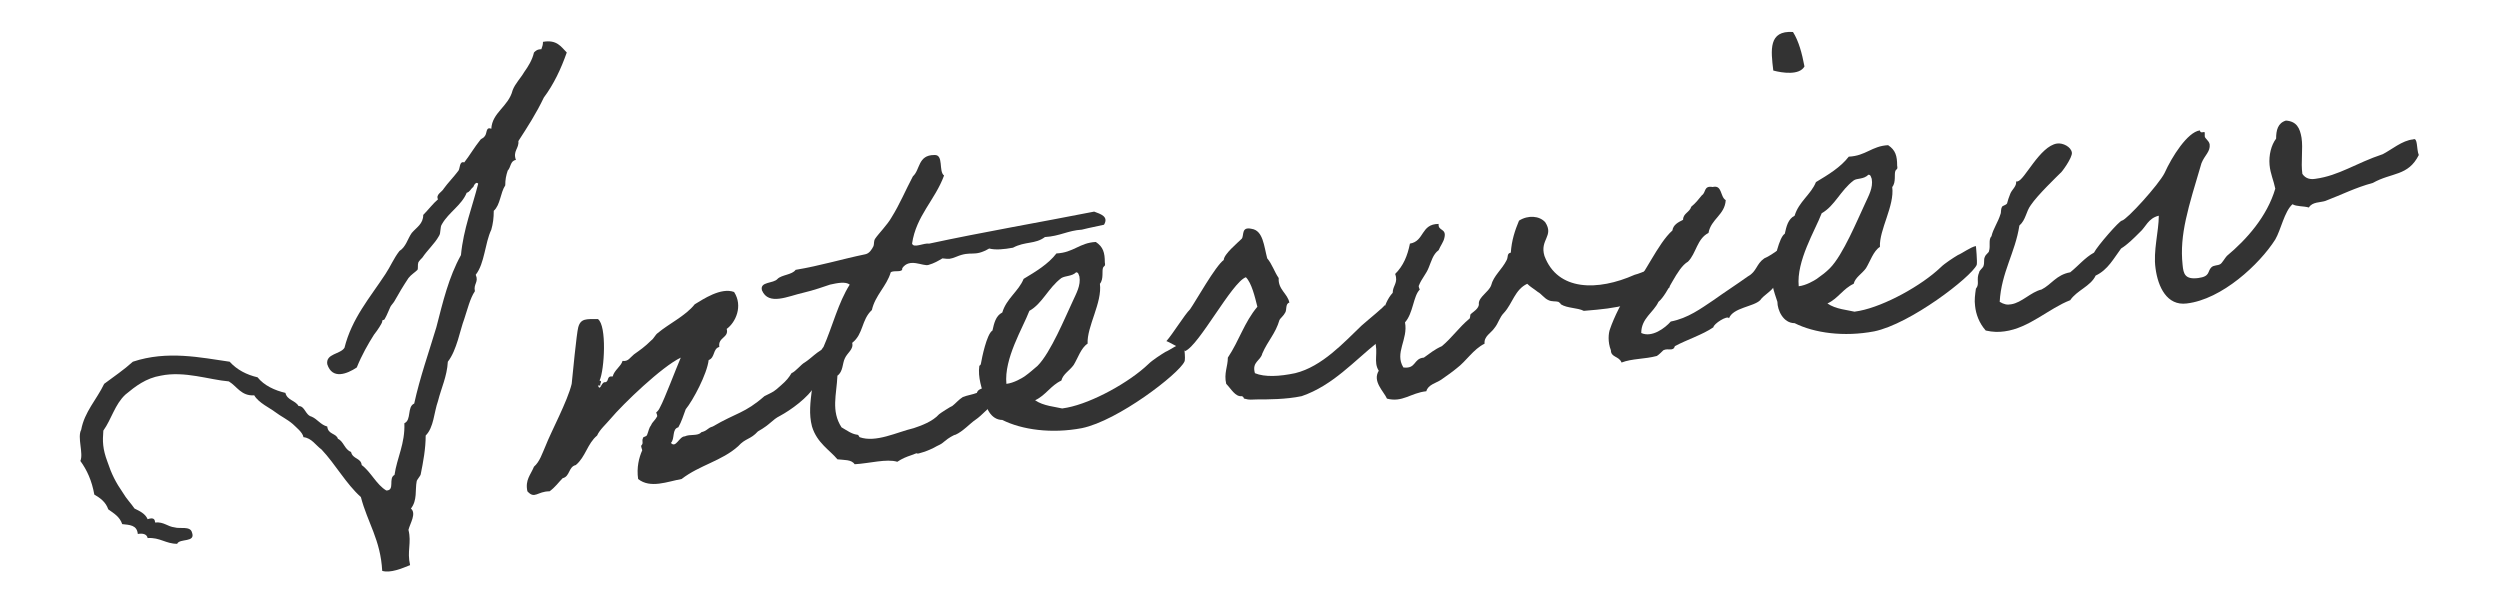
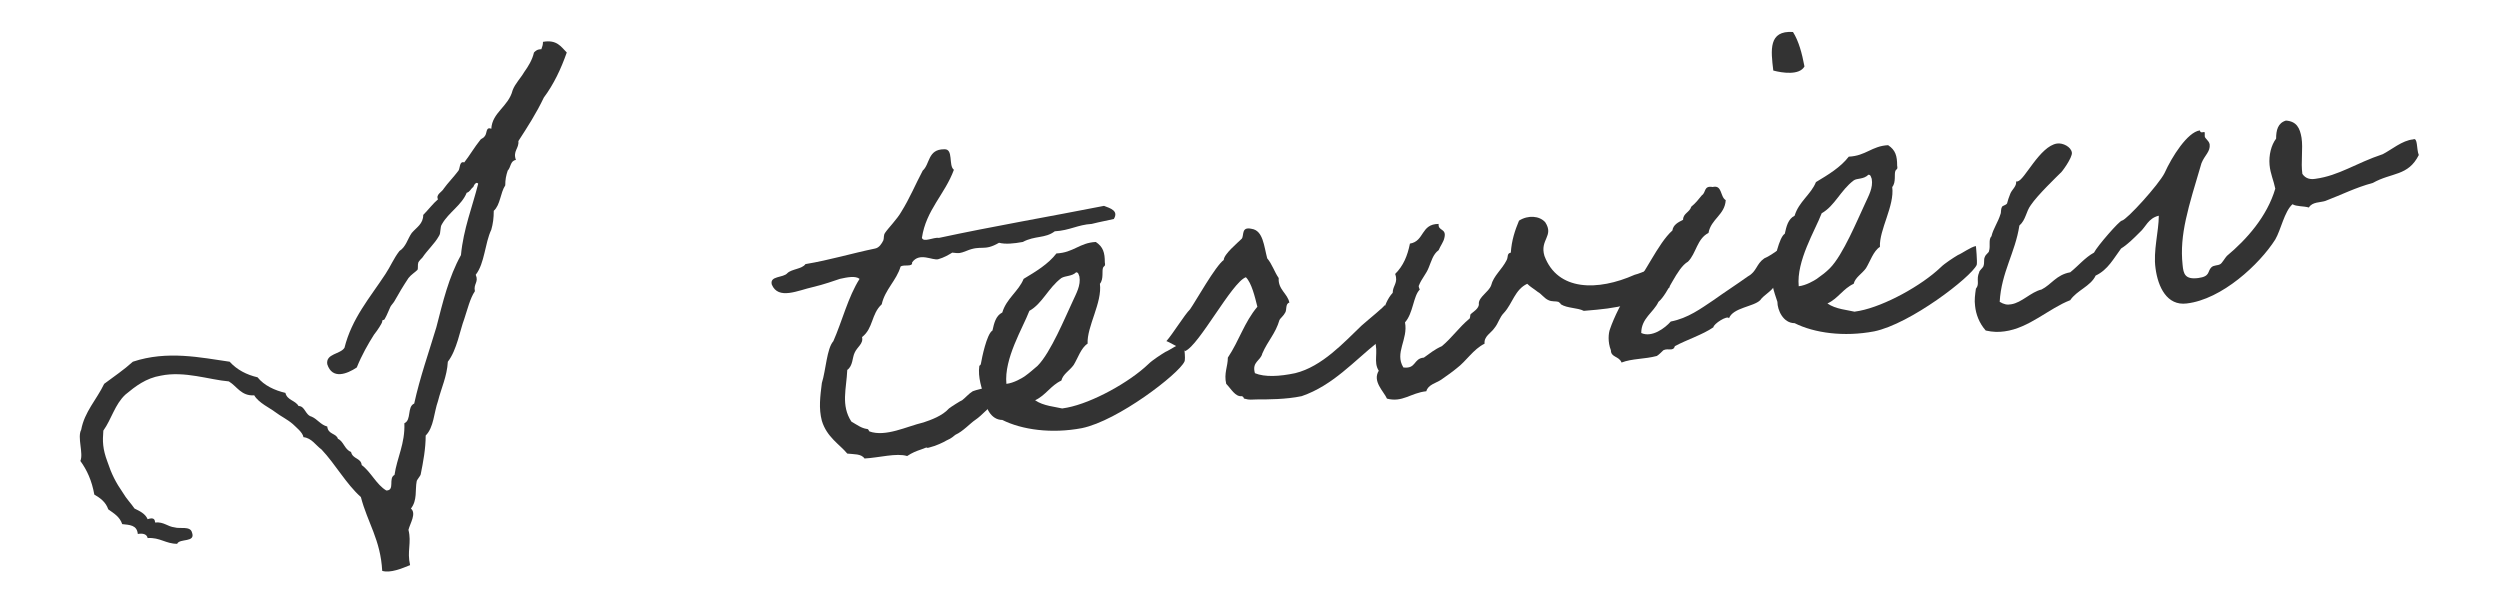
<svg xmlns="http://www.w3.org/2000/svg" version="1.1" id="レイヤー_1" x="0px" y="0px" viewBox="0 0 304.8 75" style="enable-background:new 0 0 304.8 75;" xml:space="preserve">
  <style type="text/css">
	.st0{enable-background:new    ;}
	.st1{fill:#333333;}
</style>
  <g class="st0">
    <path class="st1" d="M69.1,6.4c-0.7,2-1.6,3.9-2.8,5.5c-0.9,1.9-2,3.6-3.1,5.3c0.1,0.9-0.7,1.2-0.3,2.3c-0.7,0.1-0.6,0.9-1,1.3   c-0.2,0.6-0.3,1.1-0.3,1.8c-0.6,0.9-0.6,2.4-1.4,3.1c0,0.9-0.1,1.6-0.3,2.3c-0.8,1.7-0.8,4.1-1.9,5.5c0.4,0.9-0.3,1.1-0.1,2   c-0.6,0.9-0.9,2.2-1.3,3.4c-0.5,1.3-0.9,3.8-2,5.2c-0.1,1.8-0.8,3.2-1.2,4.8c-0.5,1.4-0.5,3.2-1.5,4.2c0,1.6-0.3,3.2-0.6,4.7   c0,0.2-0.5,0.7-0.5,0.9c-0.2,1,0.1,2.3-0.7,3.3c0.7,0.6-0.1,1.8-0.3,2.6c0.4,1.6-0.2,2.6,0.2,4.3c-1,0.4-2.4,1-3.4,0.7   c-0.2-3.8-1.8-5.9-2.6-9c-1.8-1.6-3.1-4-4.8-5.8c-0.7-0.5-1.2-1.4-2.2-1.5c-0.1-0.6-0.9-1.2-1.3-1.6c-0.7-0.6-1.4-0.9-2.2-1.5   c-0.5-0.4-2-1.1-2.5-2c-1.6,0.1-2.1-1.1-3.1-1.7c-2.4-0.2-5.4-1.3-8.3-0.7c-1.8,0.3-3.1,1.3-4.3,2.3c-1.3,1.2-1.7,3-2.7,4.4   c-0.1,1.3-0.1,2.2,0.5,3.8c0.5,1.5,1,2.5,1.9,3.8c0.4,0.7,1,1.3,1.4,1.9c0.6,0.3,1.3,0.6,1.6,1.3c0.6-0.2,0.9-0.1,0.9,0.4   c1.1-0.1,1.5,0.5,2.4,0.6c0.6,0.2,1.9-0.2,2.1,0.6c0.5,1.3-1.5,0.7-1.8,1.4c-1.4,0-2.1-0.8-3.6-0.7c-0.1-0.5-0.6-0.6-1.2-0.5   c-0.1-1.1-1-1.1-1.9-1.2c-0.3-0.9-1-1.3-1.7-1.8c-0.3-0.9-1-1.4-1.7-1.8c-0.3-1.7-0.9-3-1.7-4.1c0.4-0.9-0.4-2.9,0.1-3.8   c0.4-2.2,1.9-3.7,2.8-5.6c1.2-0.9,2.4-1.7,3.5-2.7c4.2-1.4,8.3-0.5,11.8,0c0.9,1,2.1,1.6,3.4,1.9c0.8,1,2.1,1.6,3.4,1.9   c0.2,0.9,1.2,0.9,1.6,1.6c0.8,0,0.8,1.1,1.6,1.3c0.7,0.3,1.1,1,1.9,1.2c0.1,1,1.1,0.8,1.3,1.5c0.7,0.3,0.8,1.3,1.6,1.6   c0.2,0.9,1.2,0.7,1.3,1.6c1.1,0.8,1.8,2.4,3,3.1c1.1,0,0.2-1.5,1-1.9c0.3-2.1,1.3-3.8,1.2-6.3c0.9-0.4,0.3-2,1.2-2.4   c0.7-3.2,1.8-6.3,2.7-9.3c0.8-3.1,1.5-6.1,3-8.8c0.3-3.2,1.4-5.9,2.1-8.7c-0.2-0.3-0.5,0.1-0.6,0.4c-0.3,0.2-0.4,0.6-0.8,0.7   c-0.6,1.5-2.2,2.4-3,3.8c-0.3,0.4-0.1,1.1-0.4,1.5c-0.5,0.9-1.4,1.7-2,2.6c-0.2,0.2-0.4,0.4-0.5,0.6c-0.1,0.3,0,0.7-0.1,0.9   c-0.3,0.3-0.8,0.6-1.1,1c-0.6,0.9-1.2,1.9-1.7,2.8c-0.1,0.2-0.4,0.5-0.5,0.7c-0.2,0.4-0.4,1-0.7,1.5c-0.1,0.2-0.3,0-0.3,0.3   c0,0.2-0.6,1.1-1,1.6c-0.7,1.1-1.5,2.5-2.1,4c-1.2,0.8-3,1.5-3.6-0.4c-0.2-1.3,1.6-1.2,2.1-2c0.9-3.6,3.1-6.1,5-9   c0.6-0.9,1-1.9,1.7-2.8c0.8-0.5,1-1.5,1.5-2.2c0.6-0.7,1.4-1.1,1.4-2.2c0.6-0.6,1.2-1.4,1.8-1.9c-0.3-0.6,0.5-0.9,0.7-1.3   c0.5-0.7,1.2-1.4,1.8-2.2c0.2-0.3,0.1-1.2,0.7-1c0.7-0.9,1.2-1.8,2-2.8c0.1-0.1,0.4-0.2,0.5-0.4c0.3-0.3,0.1-1.2,0.8-0.9   c0.1-2,2.1-2.7,2.6-4.7c0.3-0.8,1-1.5,1.4-2.2c0.5-0.7,1-1.5,1.2-2.4c0.2-0.2,0.4-0.4,0.9-0.4c0.1-0.3,0.2-0.5,0.2-0.9   C67.9,4.8,68.4,5.7,69.1,6.4z" />
-     <path class="st1" d="M95.1,50.7c-1,0.5-1.1,1-2.7,1.9c-0.9,1-1.5,0.8-2.4,1.8c-2,1.8-4.7,2.3-6.9,4c-1.7,0.3-3.8,1.2-5.3,0   c-0.2-1.4,0.1-2.6,0.5-3.5c0-0.1-0.2-0.5-0.1-0.6c0.3-0.3,0-0.5,0.2-0.9c0-0.2,0.4-0.1,0.5-0.4c0.2-0.5,0.2-0.8,0.5-1.2   c0.1-0.3,0.5-0.6,0.7-1c0.1-0.1-0.1-0.5-0.1-0.5c0.3-0.3,0.3-0.3,0.5-0.7c0.5-0.9,1.9-4.6,2.5-6c-2.3,1.1-7,5.6-8.6,7.5   c-0.5,0.6-1.3,1.3-1.6,2c-1.2,1-1.4,2.6-2.6,3.6c-0.9,0.2-0.7,1.4-1.6,1.6c-0.5,0.5-0.9,1.1-1.6,1.6c-1.5,0-1.8,1-2.7,0   c-0.3-1.4,0.4-2,0.8-3c0.7-0.6,1-1.6,1.4-2.5c0.7-1.8,2.7-5.5,3.2-7.6c0.1-1,0.6-6.2,0.8-6.9c0.3-1.1,1-1,2.4-1   c1.1,0.8,0.8,6.2,0.2,7.5c0.4,0.1,0,0.3,0.1,0.6l-0.3,0c0.3,0.8,0.4-0.5,0.9-0.4c0.5-0.1,0.1-0.8,0.9-0.7c0.2-0.8,1-1.2,1.2-1.9   c0.7,0.1,0.9-0.4,1.4-0.8c0.7-0.5,1.3-0.9,2.1-1.7c0.3-0.2,0.5-0.7,0.8-0.9c1.3-1.1,3.4-2.1,4.5-3.5c1-0.6,3.2-2.1,4.8-1.5   c1.1,1.7,0.2,3.7-0.9,4.5c0.3,1.1-1.1,1-0.9,2.2c-0.8,0.2-0.5,1.3-1.3,1.6c-0.2,1.7-1.9,4.9-2.8,6c-0.3,0.8-0.5,1.5-0.9,2.2   c-0.8,0.2-0.4,1.4-0.9,1.9c0.6,0.7,1-0.8,1.7-0.8c0.6-0.3,1.6,0,2-0.5c0.8-0.2,0.7-0.5,1.4-0.7c2.9-1.7,3.9-1.6,6.3-3.7   c1.2-0.6,1.1-0.5,2-1.3c0.7-0.6,1-1,1.3-1.5c0.5-0.2,1.2-1.1,1.6-1.3c1.1-0.7,1.8-1.8,3.6-2.1c0.6,2.8,0.1,4-0.8,4.1   c-0.5,0.1-1.4,0.5-1.5,0.8C98.5,48.5,96.4,50,95.1,50.7z" />
-     <path class="st1" d="M121.7,48.9c-1.3,0.8-1.9,1.7-2.8,2.3c-0.6,0.4-1.5,1.4-2.4,1.8c-0.2,0-1,0.5-1.2,0.7   c-0.3,0.2-0.4,0.4-1.1,0.7c-0.3,0.2-1.4,0.7-1.9,0.8c-0.9,0.3,0-0.2-1.2,0.3c-0.6,0.2-1.1,0.4-1.7,0.8c-1.3-0.4-3.4,0.2-5.2,0.3   c-0.4-0.6-1.3-0.5-2.1-0.6c-0.9-1.1-2.5-2-3.1-4c-0.4-1.5-0.2-3,0-4.6c0.5-1.6,0.6-4.2,1.4-5.1c1.1-2.5,1.8-5.4,3.2-7.6   c-0.5-0.4-1.5-0.2-2.4,0c-0.6,0.2-2,0.7-3.3,1c-1.8,0.4-4.2,1.6-5-0.3c-0.3-1.1,1.4-0.8,1.9-1.4c0.5-0.5,1.8-0.5,2.2-1.1   c3-0.5,5.6-1.3,8.5-1.9c0.5-0.1,0.8-0.6,1-1c0.1-0.3,0-0.6,0.2-0.9c0.4-0.6,1.5-1.7,2-2.6c1-1.6,1.7-3.3,2.6-5   c0.9-0.8,0.6-2.6,2.6-2.6c1.2-0.1,0.5,2,1.2,2.5c-1.1,3-3.4,4.9-3.9,8.3c0.2,0.6,1.4-0.1,2.1,0c6.5-1.4,13.5-2.6,20.1-3.9   c0.8,0.3,1.8,0.6,1.2,1.6c-1.5,0.3-2.7,0.6-2.7,0.6c-1.7,0.1-2.7,0.8-4.5,0.9c-1.2,0.9-2.4,0.5-3.9,1.3c-1.1,0.2-2.1,0.3-2.9,0.1   c-1.9,1.1-2.1,0.2-4,1c-0.8,0.3-0.8,0.3-1.7,0.2c-0.5,0.3-1,0.6-1.7,0.8c-0.7,0.2-2.3-0.9-3.2,0.4c0.1,0.6-1,0.2-1.4,0.5   c-0.5,1.7-1.9,2.8-2.3,4.6c-1.3,1.2-1,2.9-2.4,4c0.2,0.8-0.6,1.2-0.9,1.9c-0.3,0.6-0.2,1.6-0.9,2.1c-0.1,2.3-0.8,4.3,0.5,6.3   c0.7,0.4,1.2,0.8,1.9,0.9c0.2,0,0.2,0.2,0.3,0.3c2,0.7,4.5-0.6,6.6-1.1c0.9-0.3,2.3-0.8,3.1-1.7c0.1-0.1,1.5-1,1.6-1   c0.4-0.3,0.8-0.8,1.3-1.1c0.5-0.2,1.2-0.3,1.7-0.5c0.2-0.7,1.3-0.6,2.1-0.9C122.1,47.6,121.1,48.3,121.7,48.9z" />
+     <path class="st1" d="M121.7,48.9c-1.3,0.8-1.9,1.7-2.8,2.3c-0.6,0.4-1.5,1.4-2.4,1.8c-0.3,0.2-0.4,0.4-1.1,0.7c-0.3,0.2-1.4,0.7-1.9,0.8c-0.9,0.3,0-0.2-1.2,0.3c-0.6,0.2-1.1,0.4-1.7,0.8c-1.3-0.4-3.4,0.2-5.2,0.3   c-0.4-0.6-1.3-0.5-2.1-0.6c-0.9-1.1-2.5-2-3.1-4c-0.4-1.5-0.2-3,0-4.6c0.5-1.6,0.6-4.2,1.4-5.1c1.1-2.5,1.8-5.4,3.2-7.6   c-0.5-0.4-1.5-0.2-2.4,0c-0.6,0.2-2,0.7-3.3,1c-1.8,0.4-4.2,1.6-5-0.3c-0.3-1.1,1.4-0.8,1.9-1.4c0.5-0.5,1.8-0.5,2.2-1.1   c3-0.5,5.6-1.3,8.5-1.9c0.5-0.1,0.8-0.6,1-1c0.1-0.3,0-0.6,0.2-0.9c0.4-0.6,1.5-1.7,2-2.6c1-1.6,1.7-3.3,2.6-5   c0.9-0.8,0.6-2.6,2.6-2.6c1.2-0.1,0.5,2,1.2,2.5c-1.1,3-3.4,4.9-3.9,8.3c0.2,0.6,1.4-0.1,2.1,0c6.5-1.4,13.5-2.6,20.1-3.9   c0.8,0.3,1.8,0.6,1.2,1.6c-1.5,0.3-2.7,0.6-2.7,0.6c-1.7,0.1-2.7,0.8-4.5,0.9c-1.2,0.9-2.4,0.5-3.9,1.3c-1.1,0.2-2.1,0.3-2.9,0.1   c-1.9,1.1-2.1,0.2-4,1c-0.8,0.3-0.8,0.3-1.7,0.2c-0.5,0.3-1,0.6-1.7,0.8c-0.7,0.2-2.3-0.9-3.2,0.4c0.1,0.6-1,0.2-1.4,0.5   c-0.5,1.7-1.9,2.8-2.3,4.6c-1.3,1.2-1,2.9-2.4,4c0.2,0.8-0.6,1.2-0.9,1.9c-0.3,0.6-0.2,1.6-0.9,2.1c-0.1,2.3-0.8,4.3,0.5,6.3   c0.7,0.4,1.2,0.8,1.9,0.9c0.2,0,0.2,0.2,0.3,0.3c2,0.7,4.5-0.6,6.6-1.1c0.9-0.3,2.3-0.8,3.1-1.7c0.1-0.1,1.5-1,1.6-1   c0.4-0.3,0.8-0.8,1.3-1.1c0.5-0.2,1.2-0.3,1.7-0.5c0.2-0.7,1.3-0.6,2.1-0.9C122.1,47.6,121.1,48.3,121.7,48.9z" />
    <path class="st1" d="M144.4,44.1c-0.7,1.5-8.1,7.2-12.5,8.1c-3.7,0.7-7.3,0.2-9.7-1c-1.4,0-2.1-1.6-2.1-2.6c-0.4-1.2-0.9-2.6-0.7-4   c0,0,0.2-0.1,0.2-0.3c0.1-0.6,0.7-3.6,1.4-4c0.2-0.9,0.4-1.8,1.2-2.2c0.5-1.7,2-2.6,2.6-4.1c1.5-0.9,3-1.8,4-3.1   c2.1-0.1,2.8-1.3,4.8-1.4c0.9,0.6,1.1,1.3,1.1,2.5c0.1,0.5-0.1,0.4-0.2,0.6c-0.2,0.4,0.1,1.4-0.4,2c0.3,2.3-1.6,5.2-1.5,7.3   c-0.8,0.5-1.2,1.8-1.7,2.6c-0.5,0.7-1.3,1.1-1.5,1.9c-1.3,0.6-1.9,1.8-3.2,2.4c1,0.7,2.5,0.8,3.3,1l0.6-0.1   c3.1-0.6,7.6-3.1,9.9-5.3c0.5-0.5,1.6-1.2,2.1-1.5c0.5-0.2,1.6-1,2.2-1.1C144.3,41.8,144.6,43.8,144.4,44.1z M129.4,33.9   c-1.6,1.2-2.3,3.1-3.9,4c-0.8,2.1-3.1,5.8-2.8,8.9c0.9-0.1,1.9-0.7,2.2-0.9c0.7-0.5,1-0.8,1.6-1.3c1.6-1.6,3.4-6,4.3-7.9   c0.4-0.9,1-1.9,0.8-3c-0.1-0.2-0.1-0.5-0.4-0.5C130.7,33.7,129.9,33.6,129.4,33.9z" />
    <path class="st1" d="M168.8,37.2c0-0.1,1.1,2.2,1.1,2.2s-1.8,2.5-1.9,2.3c-2.9,2.3-5.5,5.3-9.3,6.6c-1.9,0.4-4.1,0.4-5.5,0.4   c-0.6,0-0.8,0.1-1.5-0.1c-0.1,0,0-0.2-0.3-0.3c-0.8,0.1-1.3-0.9-1.9-1.5c-0.3-1.3,0.2-2.1,0.2-3.2c1.4-2.1,2-4.3,3.6-6.2   c-0.3-1.2-0.7-2.9-1.4-3.6c-1.7,0.6-5.7,8.3-7.4,9c0,0-2.3-1.3-2.3-1.2c0.8-0.9,2.2-3.2,2.9-3.9c0.7-1,3.1-5.3,4.1-6   c0-0.7,1.7-2.1,2.2-2.6c0.3-0.4-0.1-1.5,1.2-1.2c1.4,0.2,1.5,2.1,1.9,3.6c0.6,0.7,0.9,1.7,1.4,2.4c-0.1,1.4,1.1,1.9,1.3,3   c-0.5,0.1-0.3,0.9-0.5,1.2c-0.2,0.4-0.6,0.7-0.7,0.9c-0.5,1.7-1.4,2.5-2.1,4.1c-0.2,0.9-1.3,1-0.9,2.4c1.2,0.5,3,0.4,4.9,0   c3.3-0.8,6-3.8,8.1-5.8C166.9,38.9,168.9,37.3,168.8,37.2z" />
    <path class="st1" d="M203.6,35c0.1-0.1-3.1,2-4.9,2.1c-2.2,0.5-3.2,0.6-5.6,0.8c-0.8-0.4-2-0.3-2.8-0.8c0-0.1-0.3-0.3-0.3-0.3   c-0.3-0.1-0.8,0-1.2-0.2c-0.5-0.2-0.9-0.8-1.3-1c-0.5-0.4-0.9-0.6-1.3-1c-1.5,0.7-1.8,2.4-2.8,3.5c-0.6,0.6-0.7,1.3-1.2,1.9   c-0.4,0.6-1.3,1-1.2,1.9c-1.4,0.7-2.2,2.1-3.4,3c-0.6,0.5-1.2,0.9-1.9,1.4c-0.6,0.4-1.6,0.6-1.8,1.4c-1.9,0.2-2.9,1.4-4.8,0.9   c-0.4-0.9-1.8-2.1-1-3.4c-0.7-1.1,0-2.2-0.5-3.7c0.8-2,0.9-4.4,2.2-5.8c0-0.9,0.7-1.2,0.3-2.3c1-1,1.5-2.2,1.8-3.7   c1.8-0.3,1.3-2.4,3.5-2.4c-0.1,0.9,1,0.5,0.7,1.7c-0.1,0.5-0.5,1-0.7,1.5c-0.7,0.5-0.9,1.4-1.2,2.1c-0.3,0.8-0.9,1.4-1.2,2.2   c-0.1,0.1,0.1,0.5,0.1,0.5c-0.8,0.8-0.8,2.9-1.8,4c0.4,2.1-1.3,3.7-0.2,5.5c1.6,0.2,1.2-1.1,2.5-1.2c0.7-0.5,1.3-1,2.2-1.4   c1.2-1,2.1-2.3,3.3-3.3c0.2-0.1,0.1-0.4,0.2-0.6c0.2-0.2,1.1-0.7,1-1.3c0-0.8,1.2-1.4,1.5-2.2c0.3-1.2,1.3-1.9,1.9-3.1   c0.2-0.4,0-0.8,0.5-0.9c0.1-1.5,0.5-2.7,1-3.9c1.1-0.7,2.5-0.6,3.2,0.2c1.1,1.7-0.7,2.1-0.1,4.1c1.6,4.3,6.5,4.3,11,2.3   c0.9-0.2,3-1.3,3.1-1C202.6,32.8,203.5,35.1,203.6,35z" />
    <path class="st1" d="M210.8,38.8c-0.2-0.4-1.9,0.7-1.9,1.1c-1.3,0.9-3.2,1.5-4.7,2.3c-0.2,0.7-0.8,0.2-1.4,0.5   c-0.1,0.1-0.6,0.6-0.8,0.7c-1.5,0.4-3,0.3-4.3,0.8c-0.3-0.8-1.3-0.6-1.3-1.5c-0.4-1-0.3-2.1-0.1-2.6c0.4-1.2,1.6-3.8,2.5-4.7   c1.7-1.8,3.3-5.7,5.1-7.3c0.1-0.7,0.7-1,1.3-1.3c0-0.8,0.8-0.9,1-1.6c0.5-0.4,0.9-0.9,1.3-1.4c0.5-0.3,0.2-1.2,1.3-1   c1.2-0.3,0.9,1.2,1.6,1.6c-0.1,1.8-1.8,2.3-2.1,4c-1.4,0.7-1.5,2.5-2.5,3.5c-1.4,0.8-2.4,3.9-3.6,4.9c-0.6,1.3-2.1,2-2.1,3.8   c1.3,0.6,2.9-0.6,3.6-1.4c2.1-0.4,3.7-1.6,5.2-2.6c1.4-1,2.8-1.9,4.2-2.9c1.1-0.6,1-1.5,2-2.2c1.2-0.5,2.3-1.7,3.7-2   c0.9,1.8,0,3.7-2.5,5.4c-0.3,0.6-1.3,1.1-1.7,1.7C213.8,37.4,211.3,37.5,210.8,38.8z M218.6,3.9c0.7,1.1,1.1,2.6,1.4,4.2   c-0.6,1.1-2.7,0.8-3.8,0.5C215.9,6.1,215.6,3.7,218.6,3.9z" />
    <path class="st1" d="M241,32.3c-0.7,1.5-8.1,7.2-12.5,8.1c-3.7,0.7-7.3,0.2-9.7-1c-1.4,0-2.1-1.6-2.1-2.6c-0.4-1.2-0.9-2.6-0.7-4   c0,0,0.2-0.1,0.2-0.3c0.1-0.6,0.7-3.6,1.4-4c0.2-0.9,0.4-1.8,1.2-2.2c0.5-1.7,2-2.6,2.6-4.1c1.5-0.9,3-1.8,4-3.1   c2.1-0.1,2.8-1.3,4.8-1.4c0.9,0.6,1.1,1.3,1.1,2.5c0.1,0.5-0.1,0.4-0.2,0.6c-0.2,0.4,0.1,1.4-0.4,2c0.3,2.3-1.6,5.2-1.5,7.3   c-0.8,0.5-1.2,1.8-1.7,2.6c-0.5,0.7-1.3,1.1-1.5,1.9c-1.3,0.6-1.9,1.8-3.2,2.4c1,0.7,2.5,0.8,3.3,1l0.6-0.1   c3.1-0.6,7.6-3.1,9.9-5.3c0.5-0.5,1.6-1.2,2.1-1.5c0.5-0.2,1.6-1,2.2-1.1C240.9,29.9,241.1,32,241,32.3z M226,22   c-1.6,1.2-2.3,3.1-3.9,4c-0.8,2.1-3.1,5.8-2.8,8.9c0.9-0.1,1.9-0.7,2.2-0.9c0.7-0.5,1.1-0.8,1.6-1.3c1.6-1.6,3.4-6,4.3-7.9   c0.4-0.9,1-1.9,0.8-3c-0.1-0.2-0.1-0.5-0.4-0.5C227.2,21.9,226.4,21.7,226,22z" />
    <path class="st1" d="M294.9,18.9c-1.3,2.6-3.3,2.1-5.6,3.4c-2.2,0.6-3.7,1.4-5.8,2.2c-0.6,0.2-1.6,0.1-2,0.8   c-0.7-0.2-1.5-0.1-2-0.4c-1,0.9-1.4,3.1-2.1,4.3c-1.9,3-6.5,7.3-10.8,7.8c-2.4,0.3-3.5-2-3.8-4.3c-0.3-2.1,0.4-4.5,0.4-6.4   c-1.3,0.3-1.6,1.4-2.3,2c-0.8,0.8-1.5,1.5-2.3,2c-0.9,1.2-1.6,2.6-3.1,3.3c-0.6,1.3-2.3,1.8-3.1,3c-2.6,1-5,3.4-8,3.8   c-0.7,0.1-1.4,0.1-2.3-0.1c-0.8-0.9-1.2-2-1.3-3c-0.1-0.7,0-1.4,0.1-2.1c0.5-0.6,0-1.1,0.4-2c0-0.2,0.4-0.5,0.5-0.7   c0.2-0.5,0-0.8,0.2-1.2c0.1-0.3,0.5-0.5,0.5-0.7c0.2-0.6-0.1-1.4,0.3-1.8c0.2-0.9,0.8-1.7,1.1-2.7c0.1-0.2,0-0.6,0.2-0.9   c0-0.1,0.5-0.2,0.6-0.4c0.1-0.4,0.2-0.7,0.4-1.2c0.2-0.5,0.8-0.9,0.7-1.5c0.1,0.1,0.2,0,0.2,0c0.8-0.1,2.7-4.3,4.8-4.6   c0.7-0.1,1.7,0.4,1.8,1.1c0.1,0.6-1.3,2.5-1.4,2.5c-0.4,0.4-2.8,2.7-3.6,3.9c-0.6,0.8-0.6,1.8-1.4,2.5c-0.5,3.3-2.2,5.7-2.4,9.3   c0.5,0.3,0.9,0.4,1.4,0.3c1.3-0.2,2.4-1.5,3.7-1.8c1.2-0.6,1.8-1.8,3.5-2.1c1-0.8,1.8-1.8,2.9-2.4c0.4-0.8,3.1-3.9,3.4-3.9   c0.6-0.1,4.5-4.4,5.2-5.8c0.9-2,2.8-5,4.3-5.2c0.1,0.5,0.6,0,0.6,0.3c0,0.1,0,0.3,0,0.4c0,0.3,0.5,0.5,0.6,1c0.1,0.9-0.6,1.3-1,2.3   c-1.6,5.4-2.7,8.7-2.3,12.4c0.1,1.1,0.3,1.8,1.9,1.6c1.5-0.2,1.1-0.8,1.6-1.3c0.3-0.3,0.8-0.2,1.1-0.4c0.2-0.1,0.6-0.8,0.8-1   c2.4-2,4.9-4.8,5.9-8.2c-0.2-1-0.6-1.8-0.7-2.9c-0.1-1.2,0.2-2.4,0.8-3.2c0-1,0.2-1.9,1.2-2.2c1.3,0.1,1.7,0.9,1.9,2.1   c0.2,1.3-0.1,3,0.1,4.4c0.4,0.6,1,0.7,1.6,0.6c2.9-0.4,4.9-1.9,8.2-3c1-0.5,2.4-1.7,3.7-1.8C294.8,16.7,294.6,18.2,294.9,18.9z" />
  </g>
</svg>